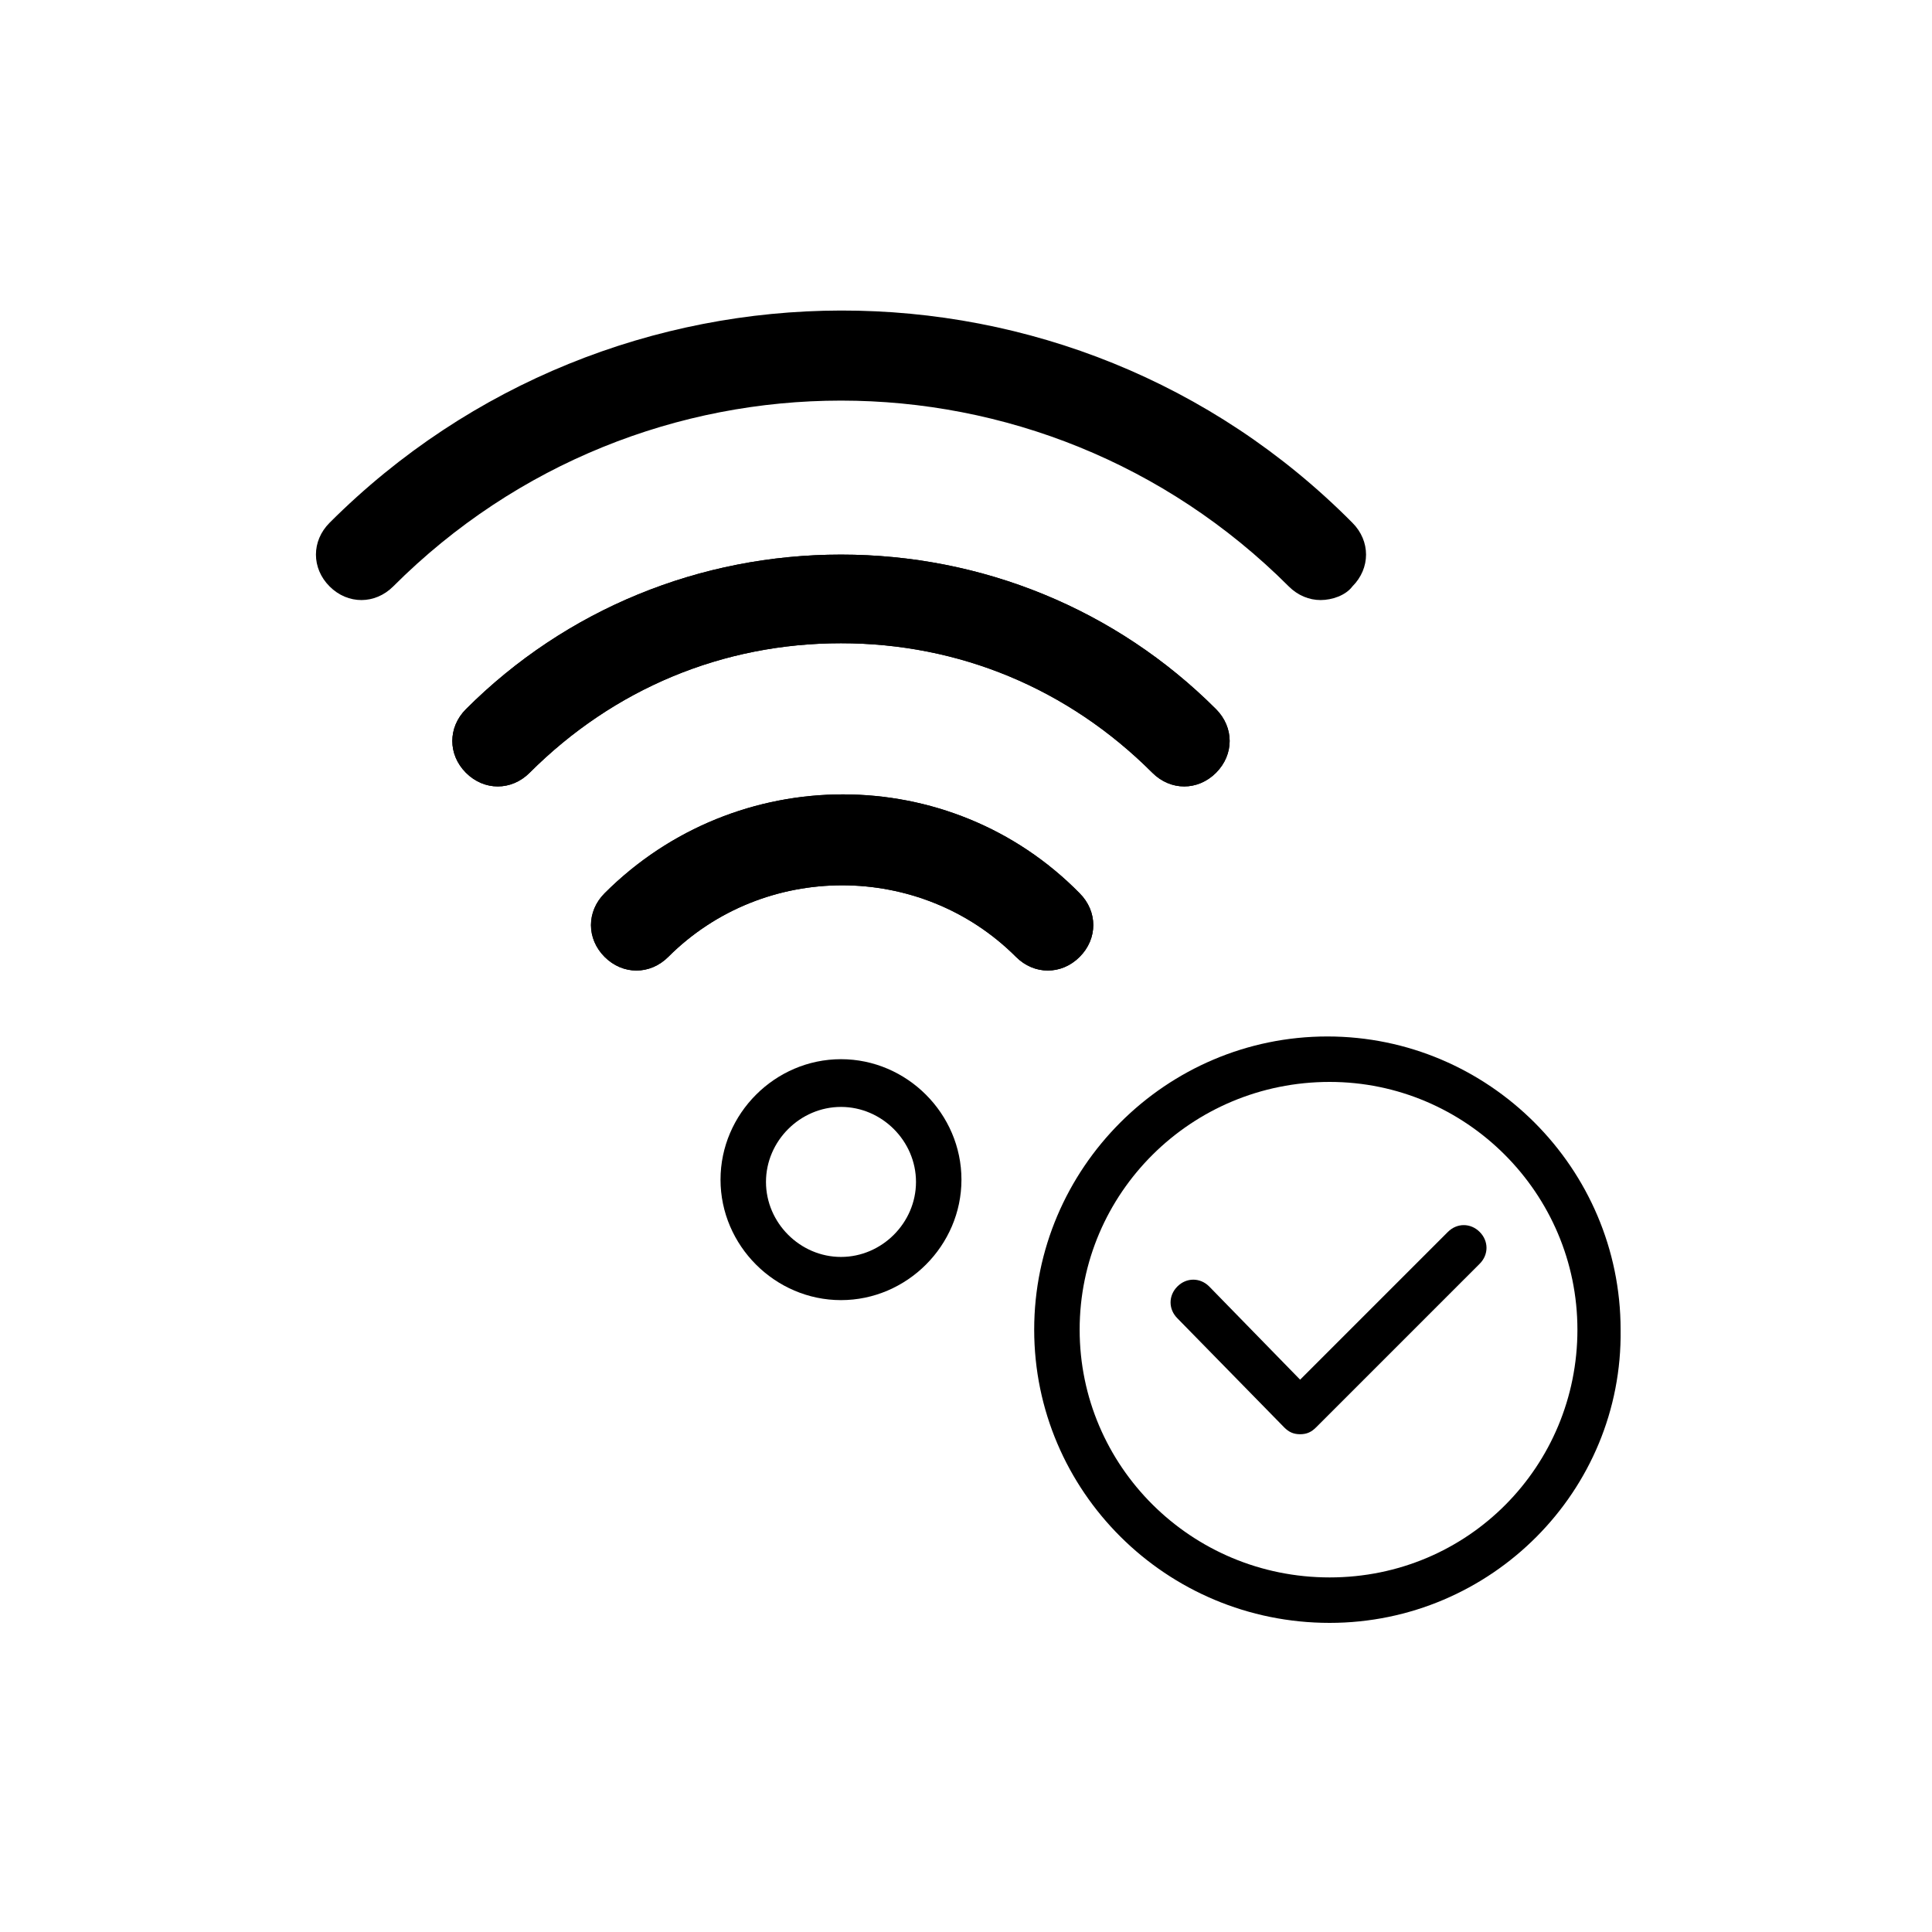
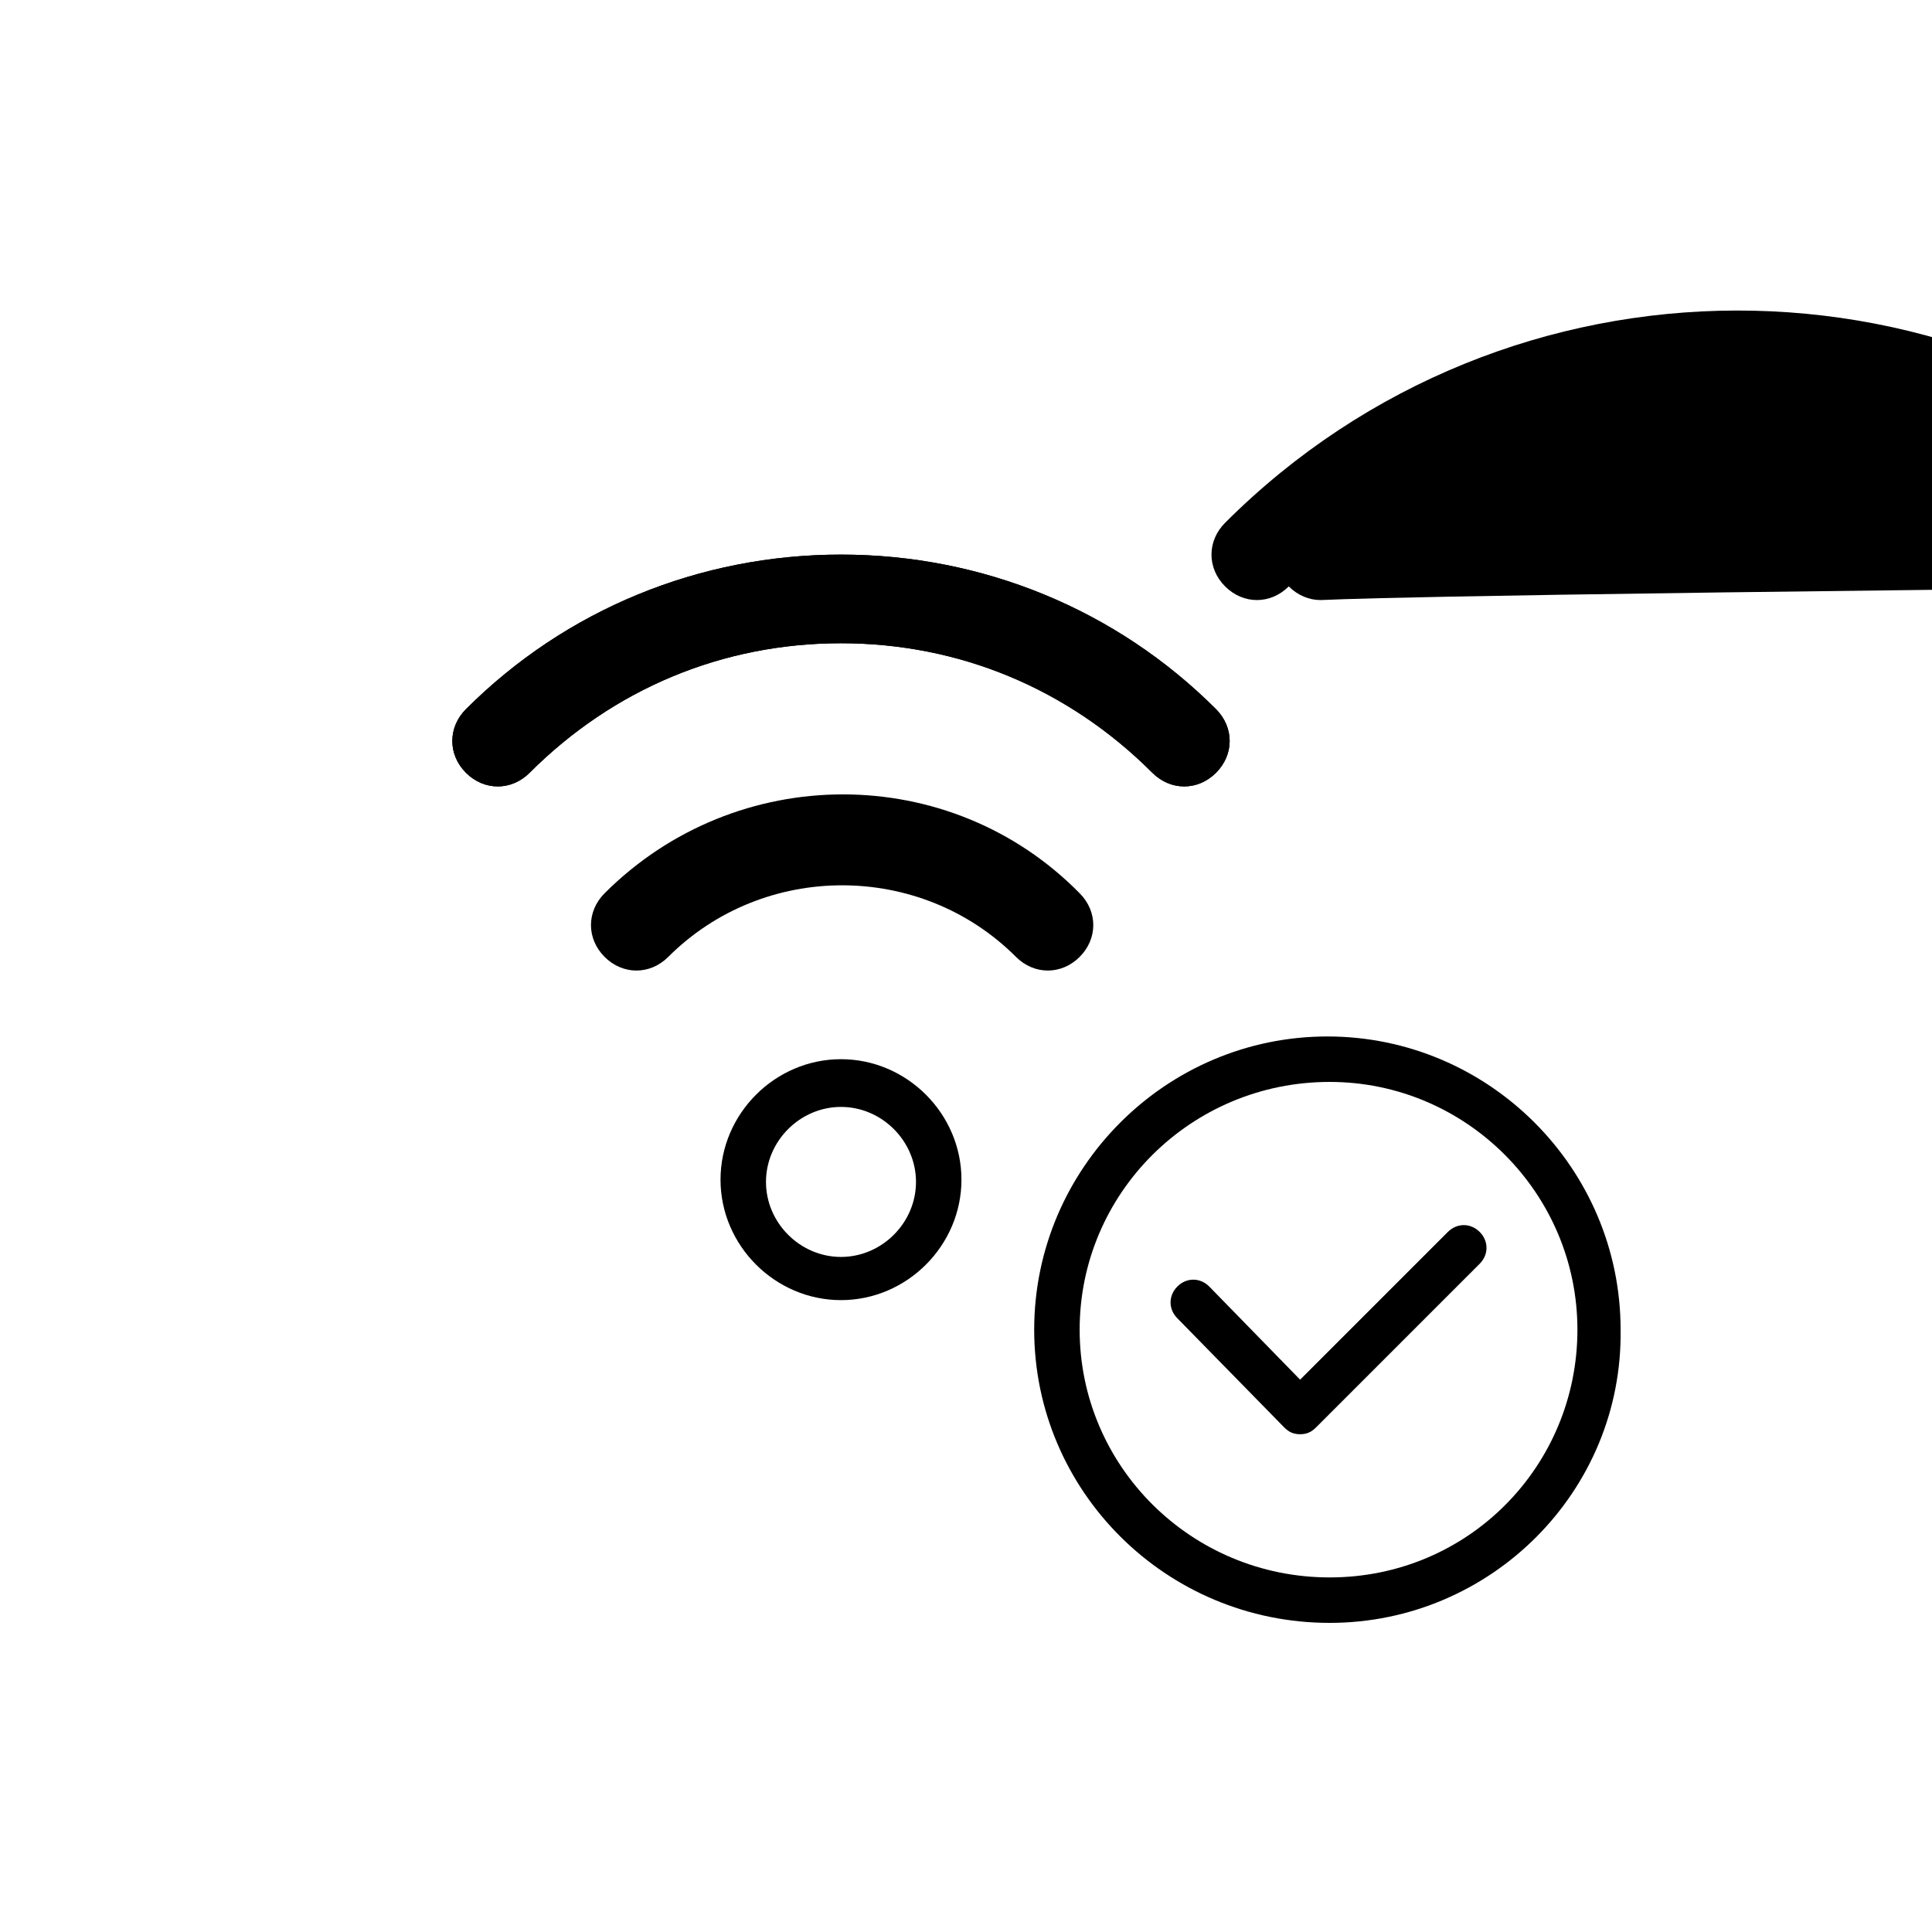
<svg xmlns="http://www.w3.org/2000/svg" version="1.1" id="Ebene_1" x="0px" y="0px" width="85px" height="85px" viewBox="0 0 85 85" style="enable-background:new 0 0 85 85;" xml:space="preserve">
  <g id="Outline_Icons">
    <g>
      <path d="M58.5,71.4c-7.2,0-13-5.8-13-12.9s5.8-12.9,12.9-12.9s12.9,5.8,12.9,12.9C71.4,65.6,65.6,71.4,58.5,71.4z M58.5,47.6    c-6.1,0-11,4.9-11,10.9s4.9,10.9,11,10.9s10.9-4.9,10.9-10.9S64.5,47.6,58.5,47.6z" />
      <g>
        <path d="M52.1,34.6c-0.5,0-1-0.2-1.4-0.6c-3.7-3.7-8.5-5.7-13.7-5.7l0,0c-5.2,0-10,2-13.7,5.7c-0.8,0.8-2,0.8-2.8,0     c-0.8-0.8-0.8-2,0-2.8c4.4-4.4,10.3-6.8,16.5-6.8l0,0c6.2,0,12.1,2.4,16.5,6.8c0.8,0.8,0.8,2,0,2.8     C53.1,34.4,52.6,34.6,52.1,34.6z" />
-         <path d="M58.1,26.4c-0.5,0-1-0.2-1.4-0.6c-10.9-10.9-28.5-10.9-39.4,0c-0.8,0.8-2,0.8-2.8,0c-0.8-0.8-0.8-2,0-2.8     c12.4-12.4,32.6-12.5,45,0c0.8,0.8,0.8,2,0,2.8C59.2,26.2,58.6,26.4,58.1,26.4z" />
-         <path d="M46.1,42.7c-0.5,0-1-0.2-1.4-0.6c-4.2-4.2-11.1-4.2-15.3,0c-0.8,0.8-2,0.8-2.8,0c-0.8-0.8-0.8-2,0-2.8     c5.8-5.8,15.2-5.8,20.9,0c0.8,0.8,0.8,2,0,2.8C47.1,42.5,46.6,42.7,46.1,42.7z" />
+         <path d="M58.1,26.4c-0.5,0-1-0.2-1.4-0.6c-0.8,0.8-2,0.8-2.8,0c-0.8-0.8-0.8-2,0-2.8     c12.4-12.4,32.6-12.5,45,0c0.8,0.8,0.8,2,0,2.8C59.2,26.2,58.6,26.4,58.1,26.4z" />
        <path d="M21.9,34.6c-0.5,0-1-0.2-1.4-0.6c-0.8-0.8-0.8-2,0-2.8c4.4-4.4,10.3-6.8,16.5-6.8l0,0c6.2,0,12.1,2.4,16.5,6.8     c0.8,0.8,0.8,2,0,2.8s-2,0.8-2.8,0c-3.7-3.7-8.5-5.7-13.7-5.7l0,0c-5.2,0-10,2-13.7,5.7C22.9,34.4,22.4,34.6,21.9,34.6z" />
        <path d="M46.1,42.7c-0.5,0-1-0.2-1.4-0.6c-4.2-4.2-11.1-4.2-15.3,0c-0.8,0.8-2,0.8-2.8,0c-0.8-0.8-0.8-2,0-2.8     c5.8-5.8,15.2-5.8,20.9,0c0.8,0.8,0.8,2,0,2.8C47.1,42.5,46.6,42.7,46.1,42.7z" />
        <path d="M37,57.2c-2.9,0-5.3-2.4-5.3-5.3s2.4-5.3,5.3-5.3c2.9,0,5.3,2.4,5.3,5.3S39.9,57.2,37,57.2z M37,48.7     c-1.8,0-3.3,1.5-3.3,3.3s1.5,3.3,3.3,3.3s3.3-1.5,3.3-3.3S38.8,48.7,37,48.7z" />
      </g>
      <path d="M57.2,63.1L57.2,63.1c-0.3,0-0.5-0.1-0.7-0.3L51.8,58c-0.4-0.4-0.4-1,0-1.4s1-0.4,1.4,0l4,4.1l6.5-6.5    c0.4-0.4,1-0.4,1.4,0s0.4,1,0,1.4l-7.2,7.2C57.7,63,57.5,63.1,57.2,63.1z" />
    </g>
  </g>
</svg>